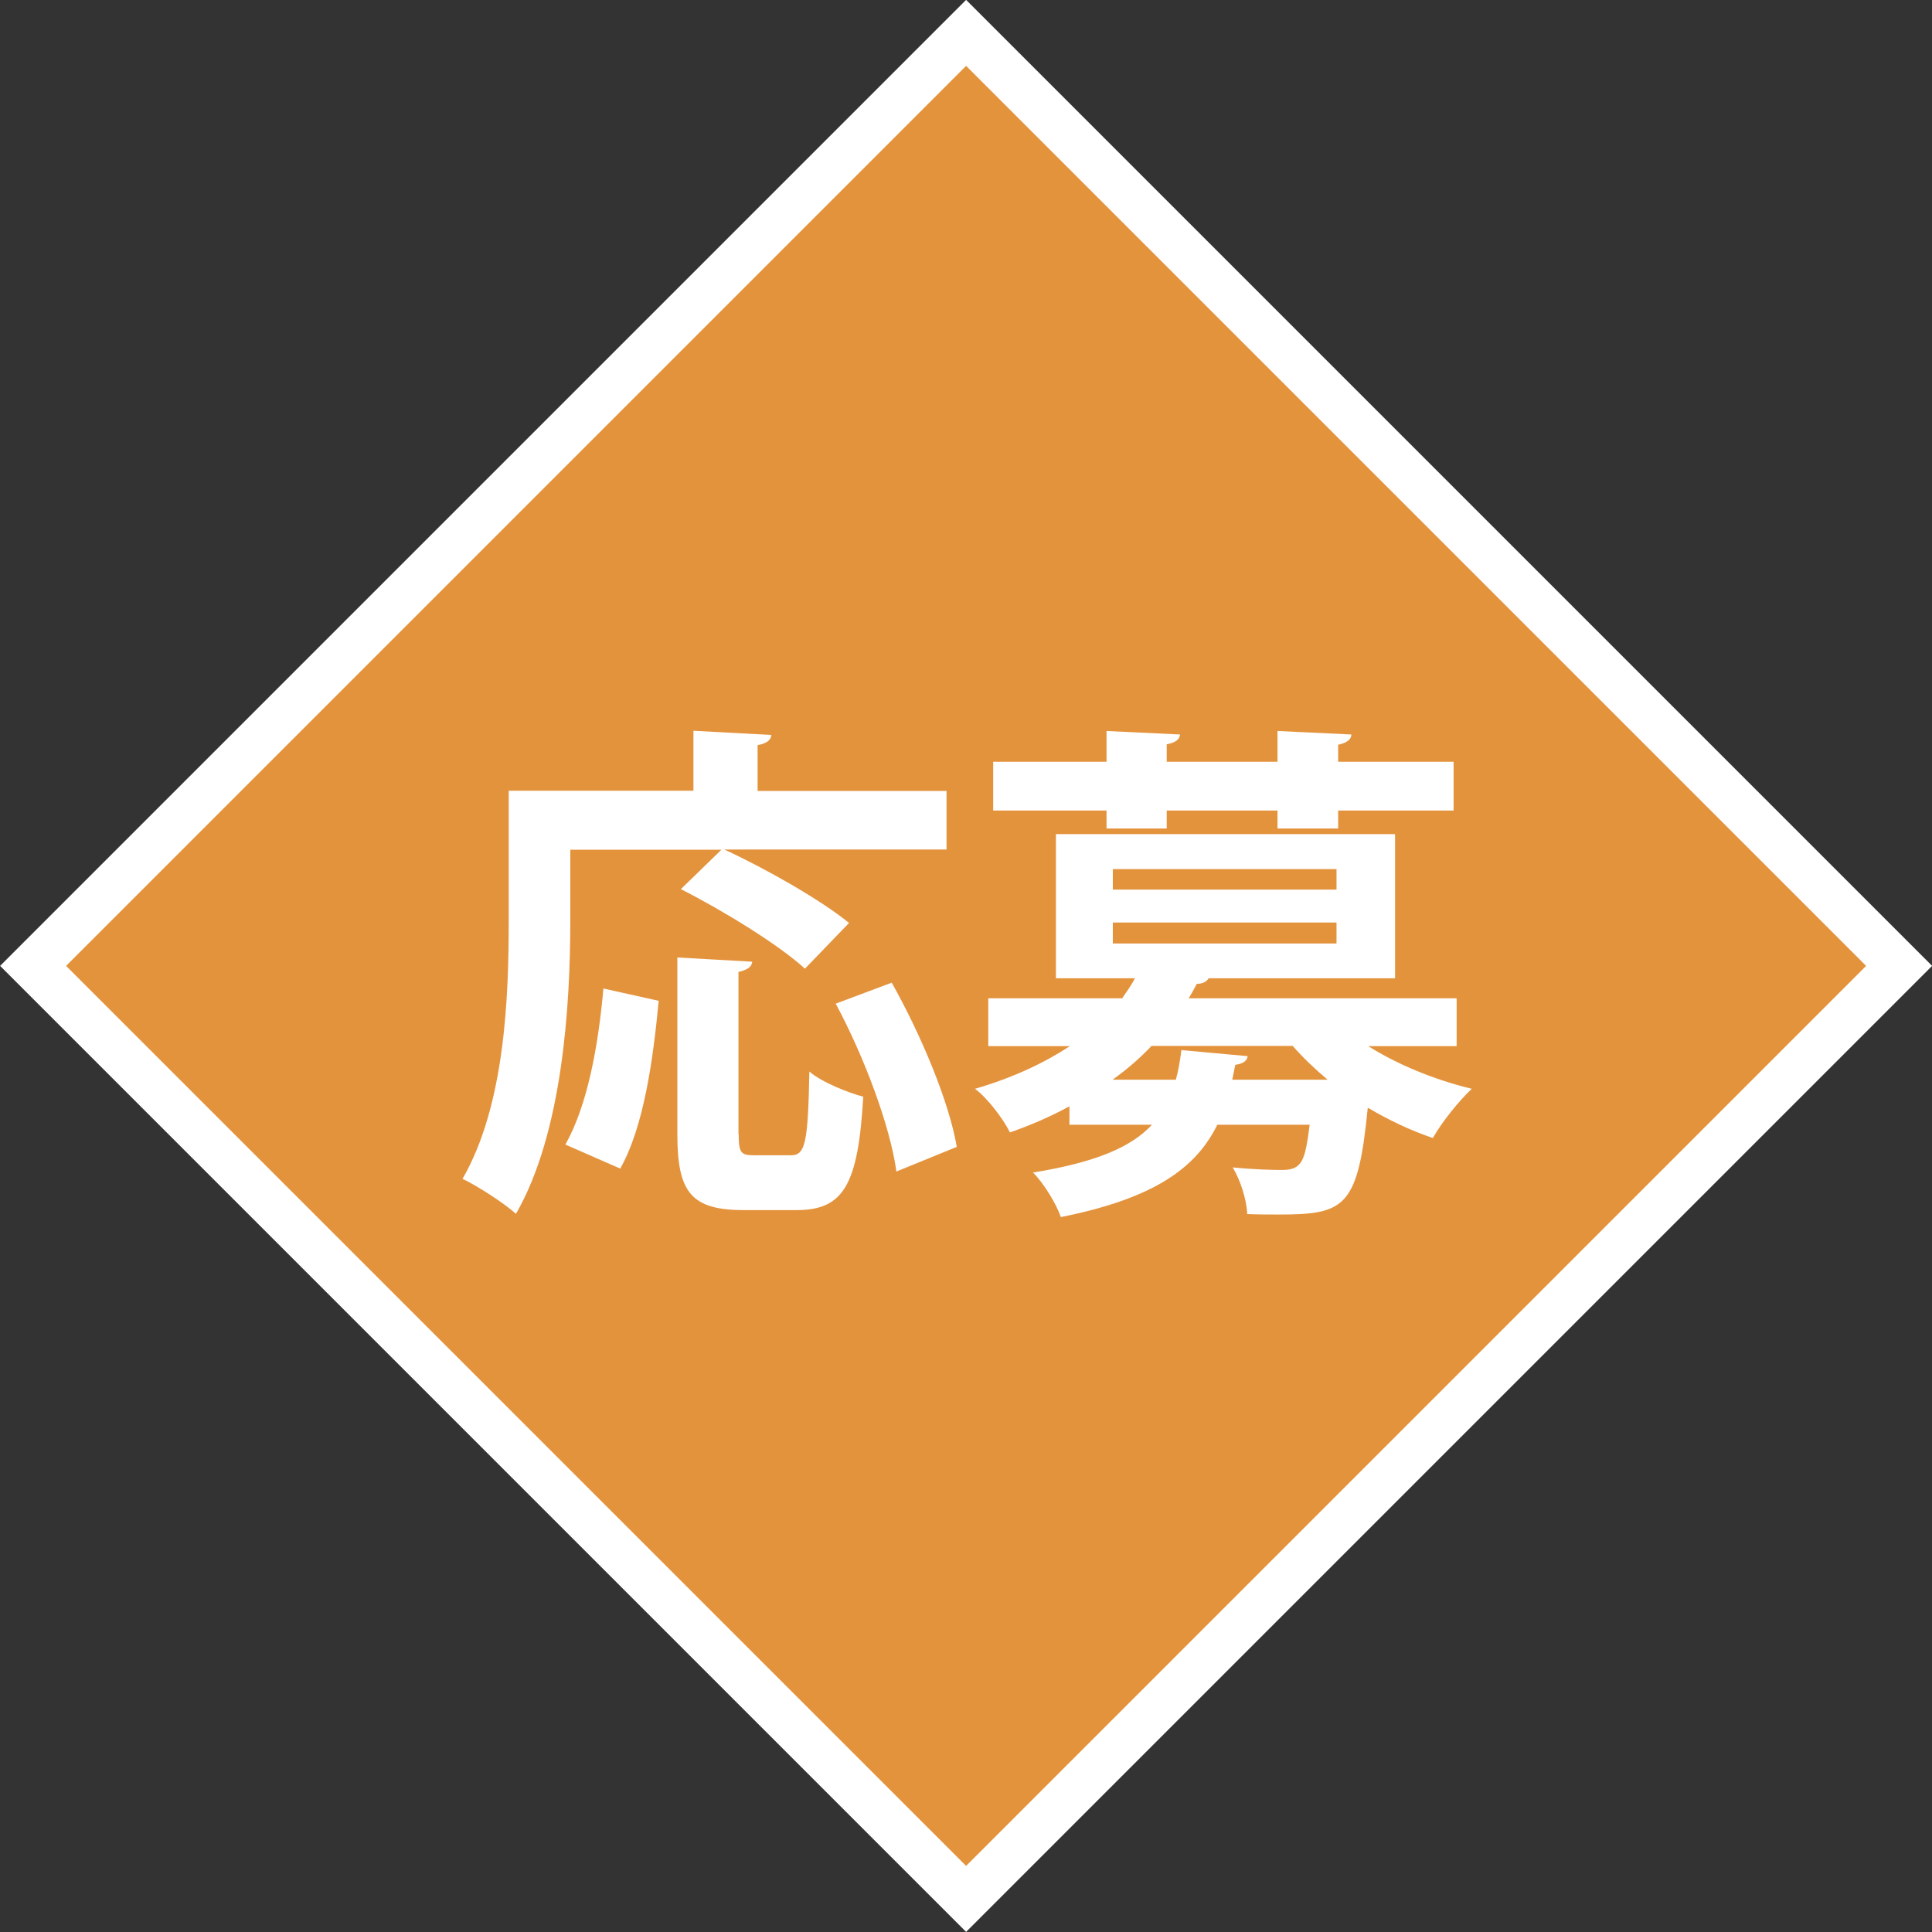
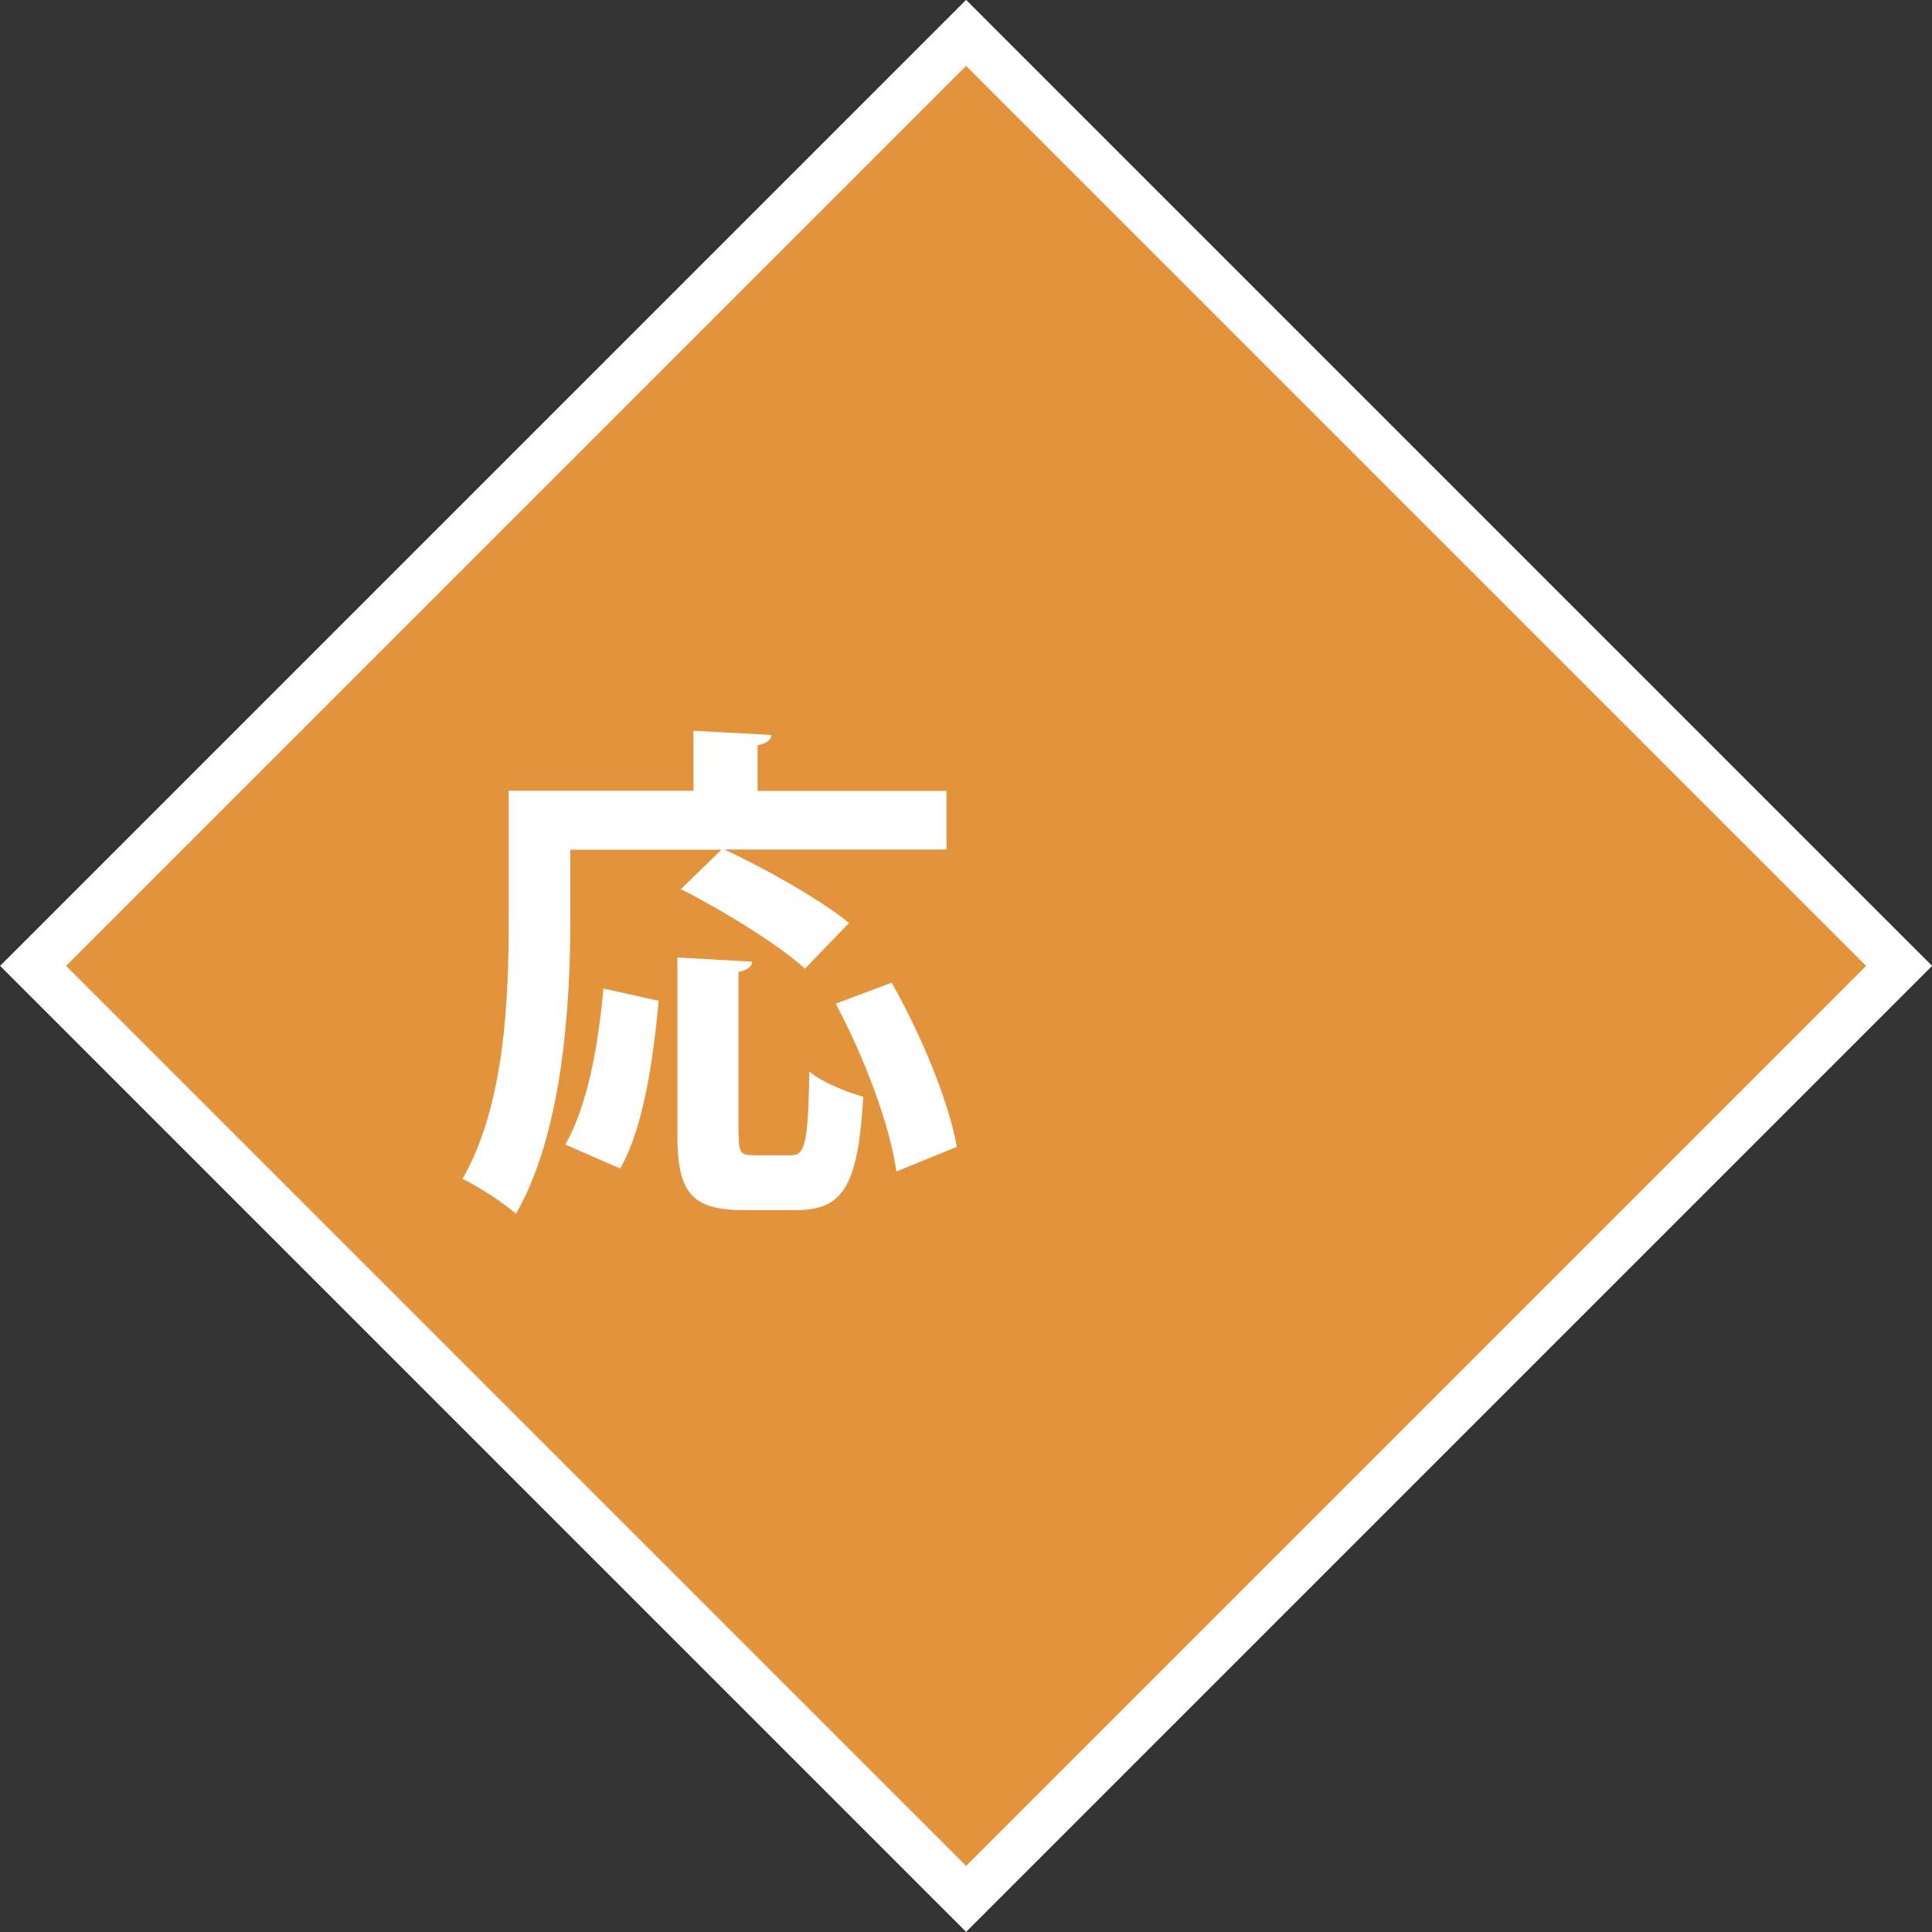
<svg xmlns="http://www.w3.org/2000/svg" id="_レイヤー_2" data-name="レイヤー 2" width="82.83" height="82.83" viewBox="0 0 82.83 82.83">
  <rect x="0" y="0" width="82.83" height="82.83" fill="#333333" stroke="none" />
  <defs>
    <style>
      .cls-1 {
        fill: #e4933d;
        stroke: #fff;
        stroke-miterlimit: 10;
        stroke-width: 2px;
      }

      .cls-2 {
        fill: #fff;
        stroke-width: 0px;
      }
    </style>
  </defs>
  <g id="_レイヤー_1-2" data-name="レイヤー 1">
    <rect class="cls-1" x="13.13" y="13.13" width="56.57" height="56.57" transform="translate(-17.15 41.41) rotate(-45)" />
    <g>
      <path class="cls-2" d="M24.45,36.42v3.08c0,3.59-.33,9.07-2.33,12.54-.48-.44-1.67-1.21-2.29-1.5,1.83-3.17,1.98-7.83,1.98-11.05v-5.59h7.92v-2.57l3.34.18c-.02.22-.18.35-.59.44v1.96h8.1v2.51h-9.53c1.76.81,4.14,2.16,5.35,3.15l-1.89,1.96c-1.1-1.01-3.5-2.49-5.32-3.41l1.74-1.69h-6.47ZM28.24,42.91c-.24,2.53-.64,5.41-1.65,7.19l-2.35-1.03c.95-1.69,1.41-4.22,1.63-6.69l2.38.53ZM31.67,48.63c0,.79.09.9.66.9h1.58c.62,0,.73-.53.79-3.59.53.46,1.65.9,2.31,1.08-.22,3.78-.84,4.86-2.86,4.86h-2.27c-2.27,0-2.84-.79-2.84-3.26v-7.57l3.21.18c-.02.22-.2.35-.59.44v6.95ZM38.43,50.22c-.26-1.91-1.36-4.88-2.6-7.19l2.4-.9c1.25,2.22,2.46,5.1,2.79,7.04l-2.6,1.06Z" />
-       <path class="cls-2" d="M62.47,44.85h-3.81c1.25.79,2.86,1.45,4.44,1.83-.55.51-1.3,1.45-1.67,2.11-.97-.33-1.89-.77-2.79-1.3-.42,4.27-.97,4.58-3.81,4.58-.42,0-.88,0-1.36-.02-.02-.62-.29-1.45-.62-2,.88.09,1.74.11,2.11.11.88,0,.99-.4,1.19-1.94h-3.96c-.9,1.83-2.66,3.15-6.71,3.96-.18-.55-.73-1.45-1.19-1.91,2.71-.44,4.22-1.1,5.1-2.05h-3.54v-.79c-.77.42-1.61.79-2.55,1.12-.29-.59-.99-1.5-1.5-1.87,1.65-.48,2.99-1.12,4.07-1.83h-3.5v-2.05h5.74c.2-.29.4-.57.55-.86h-3.39v-6.18h14.54v6.18h-7.99c-.09.15-.26.24-.51.24-.11.2-.22.42-.35.62h11.49v2.05ZM47.44,35.52v-.77h-4.86v-2.09h4.86v-1.32l3.15.15c-.02.22-.2.35-.57.42v.75h4.75v-1.32l3.17.15c-.02.22-.18.35-.57.44v.73h4.95v2.09h-4.95v.77h-2.6v-.77h-4.75v.77h-2.57ZM47.71,37.26v.88h9.59v-.88h-9.59ZM47.71,39.55v.9h9.59v-.9h-9.59ZM50.41,46.3c.11-.4.18-.81.24-1.28l2.84.26c-.02.2-.2.33-.53.37l-.13.64h4.09c-.55-.46-1.06-.95-1.5-1.45h-6.05c-.48.51-1.03.99-1.67,1.45h2.71Z" />
    </g>
  </g>
</svg>